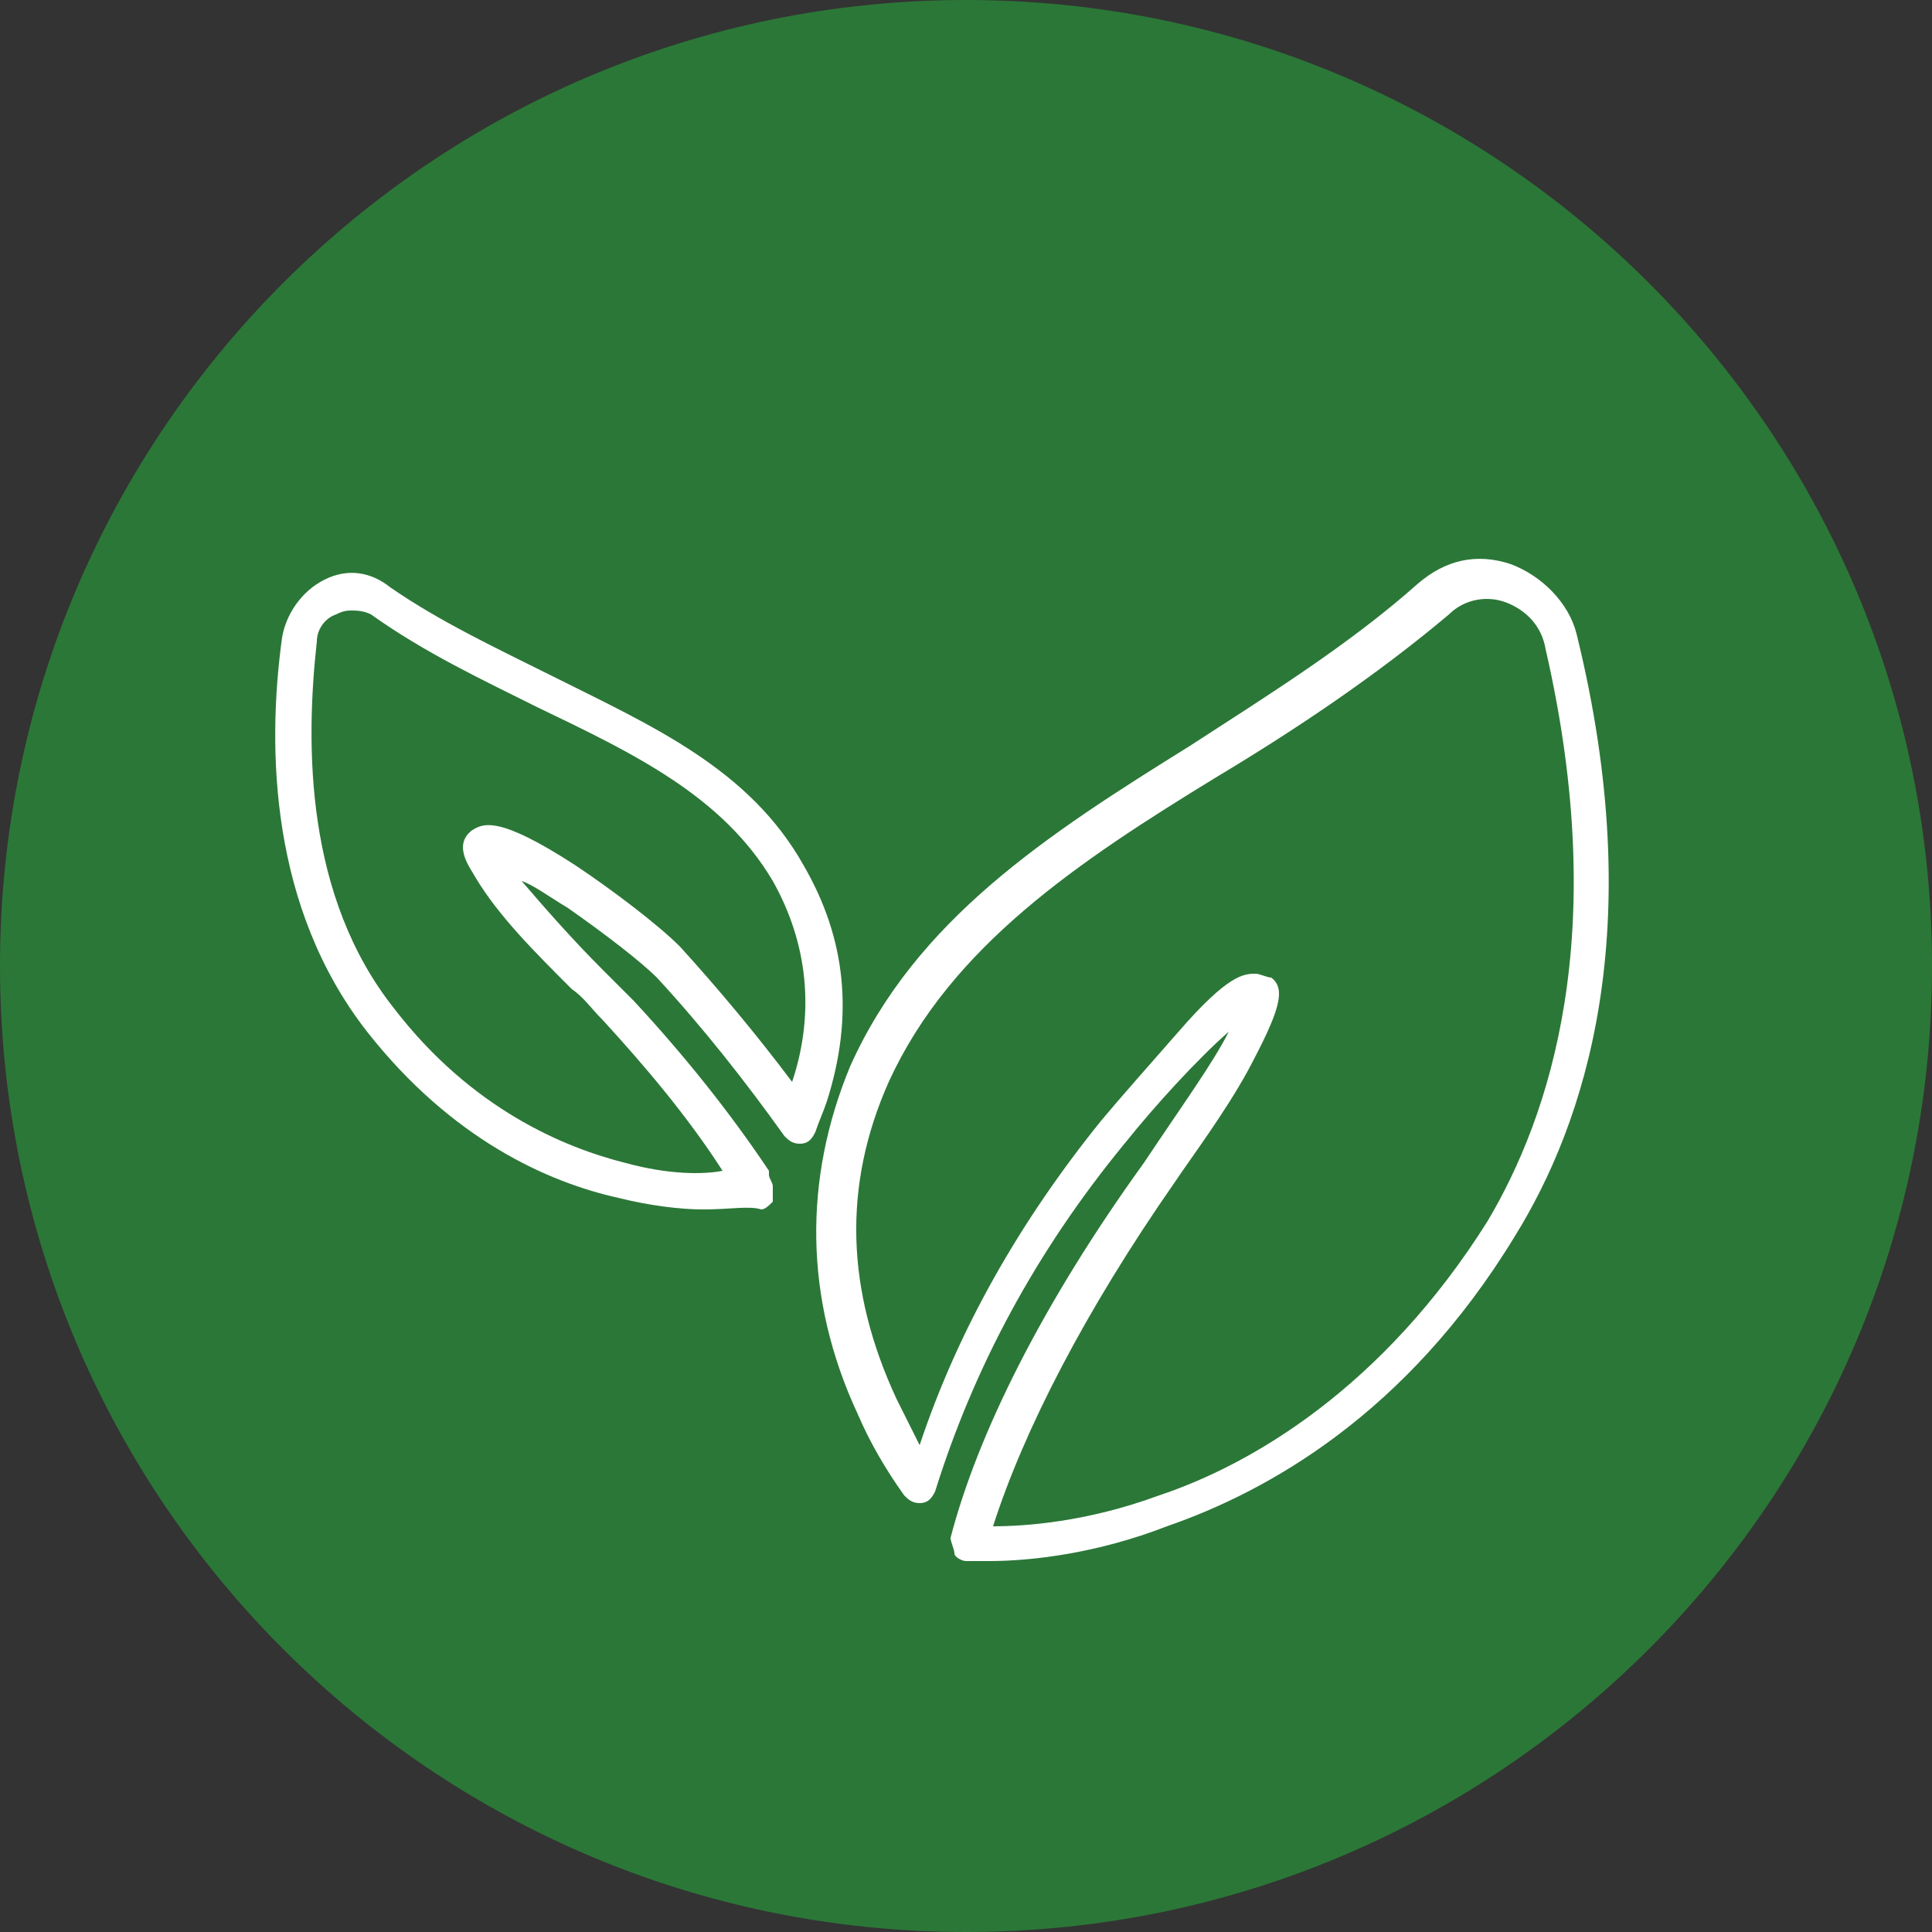
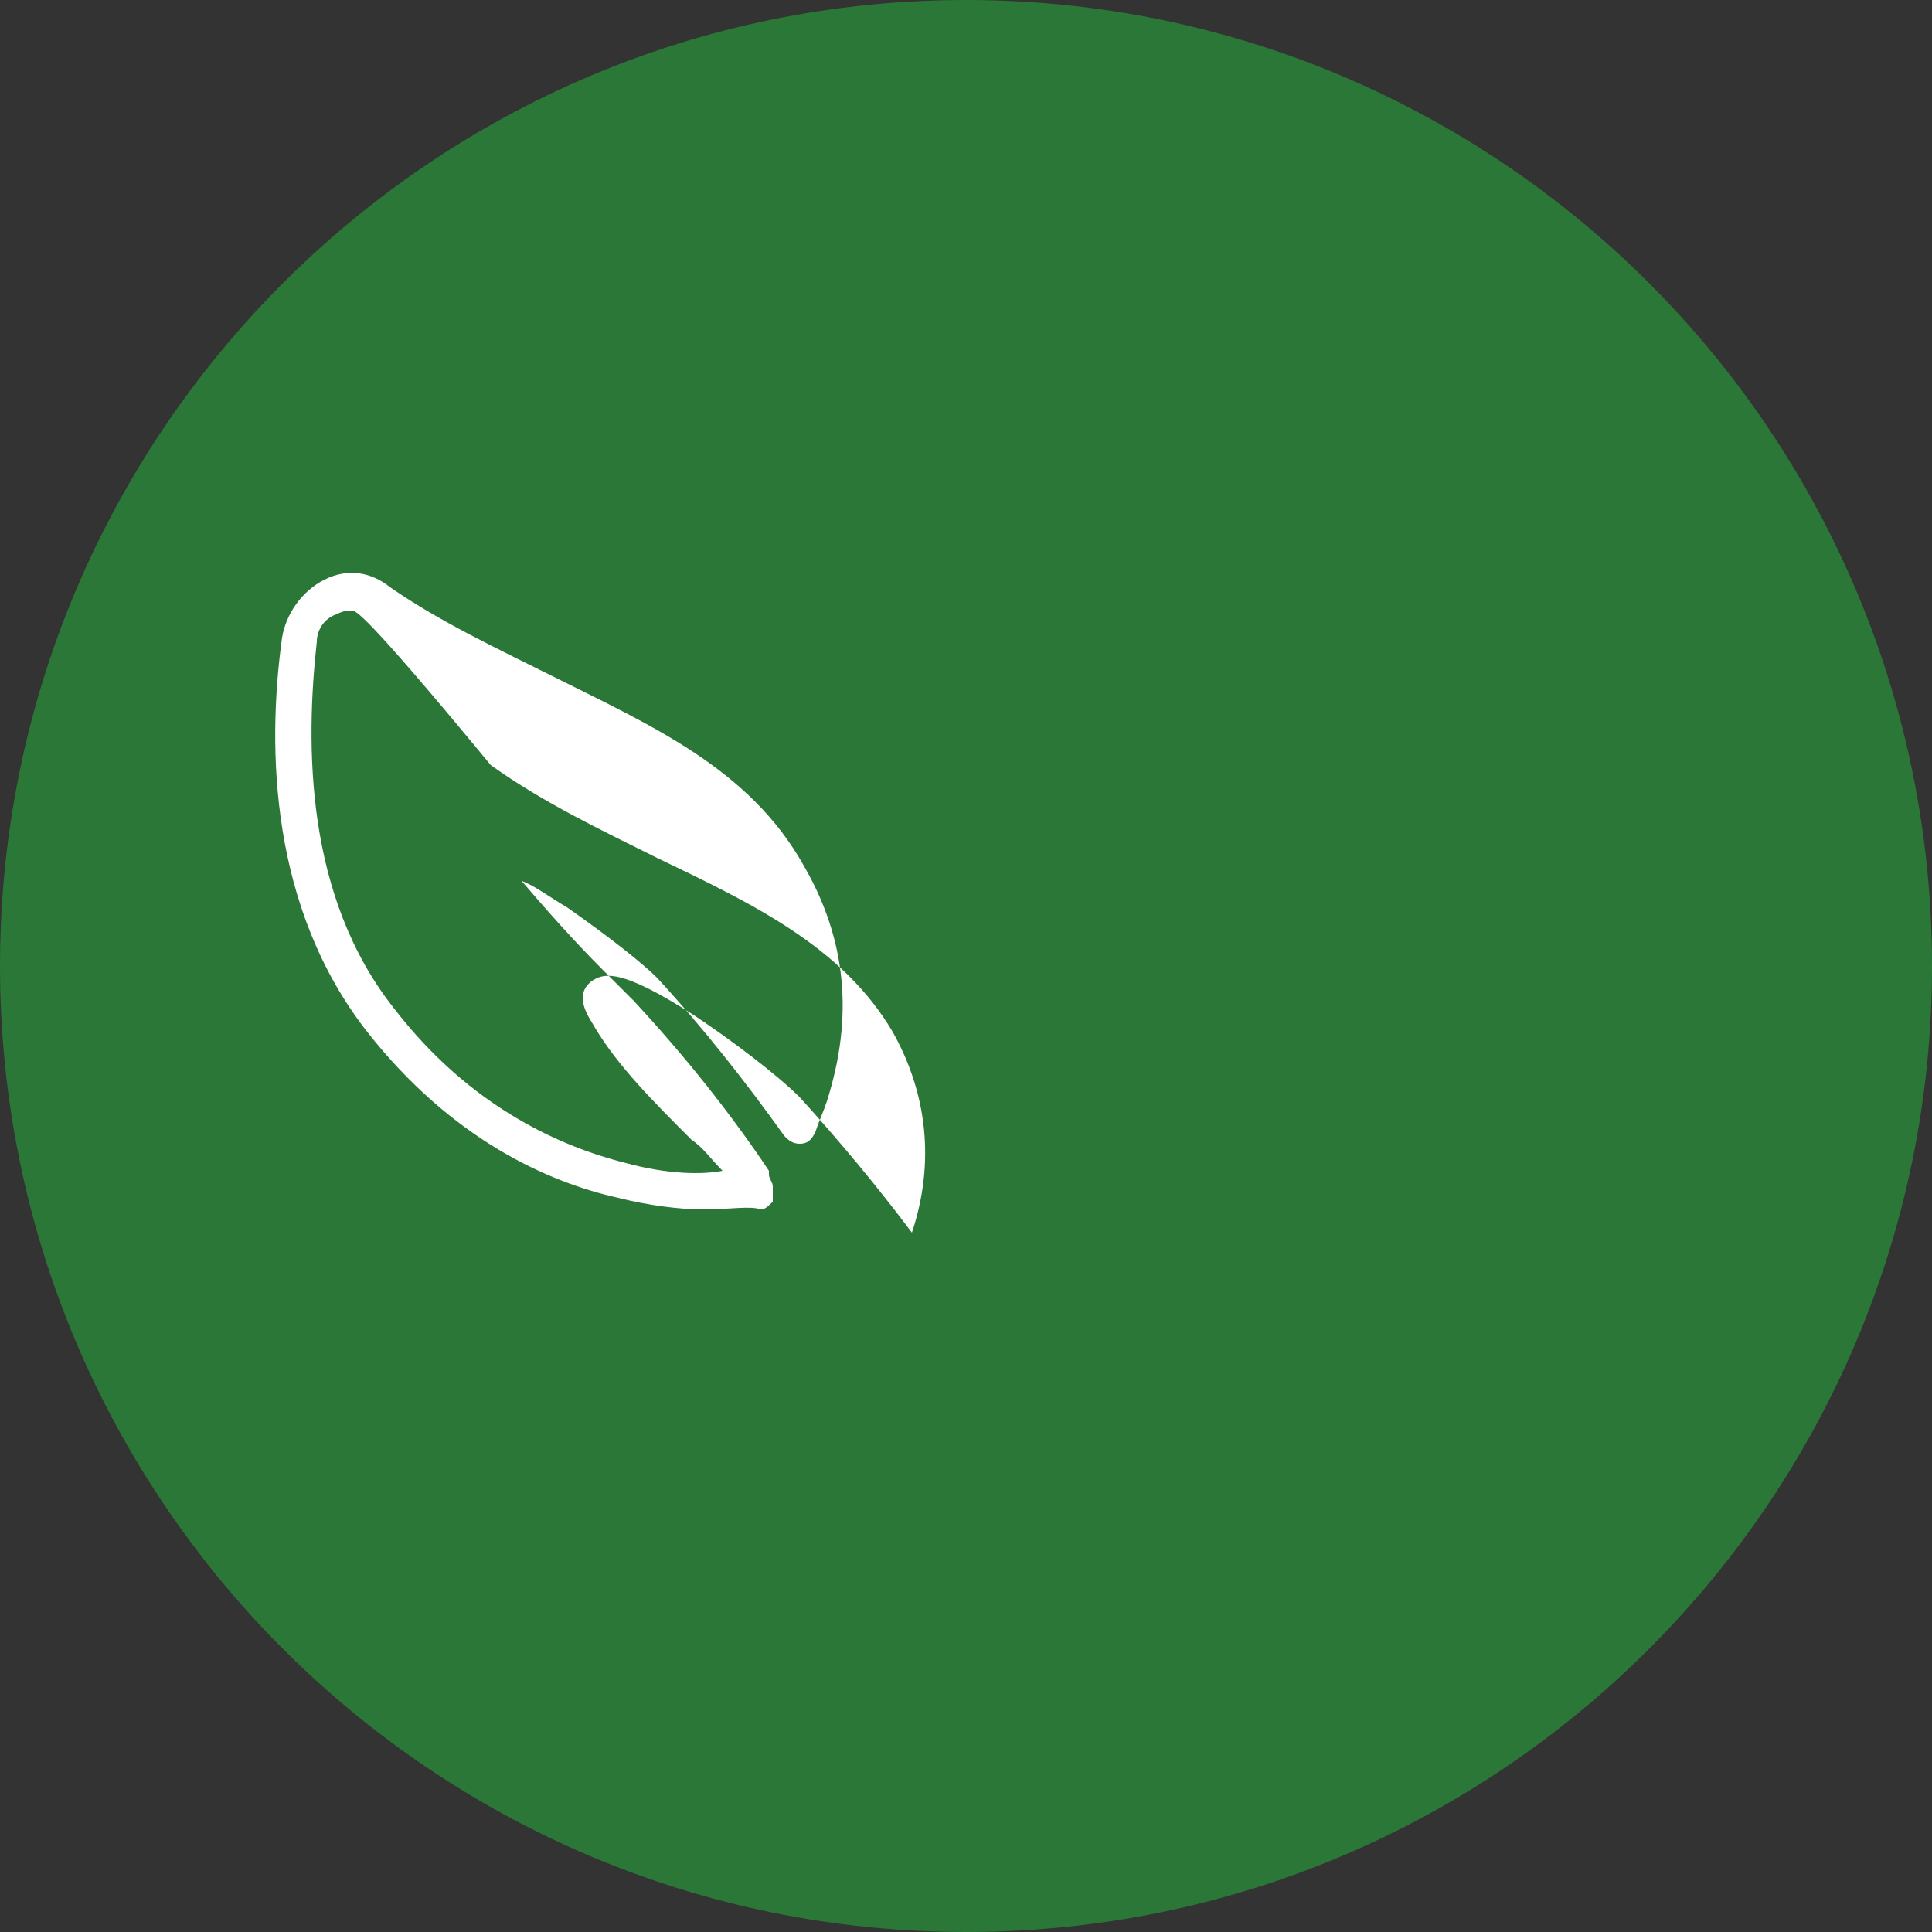
<svg xmlns="http://www.w3.org/2000/svg" version="1.1" id="Livello_1" x="0px" y="0px" viewBox="0 0 50 50" style="enable-background:new 0 0 50 50;" xml:space="preserve">
  <rect x="0" y="0" width="50" height="50" fill="#333333" stroke="none" />
  <style type="text/css">
	.st0{fill:#2B7737;}
	.st1{fill:#FFFFFF;}
</style>
  <g>
    <path class="st0" d="M0,25C0,11.2,11.2,0,25,0l0,0c13.8,0,25,11.2,25,25l0,0c0,13.8-11.2,25-25,25l0,0C11.2,50,0,38.8,0,25L0,25z" />
  </g>
-   <path class="st1" d="M25.6,40.4c-0.2,0-0.4,0-0.6,0c-0.1,0-0.3-0.1-0.3-0.2s-0.1-0.3-0.1-0.4c0.7-2.7,2.4-6.1,5-9.7  c1-1.5,1.8-2.6,2.2-3.4c-0.8,0.7-1.9,1.9-2.7,2.9c-2.3,2.8-3.9,5.8-4.9,9c-0.1,0.2-0.2,0.3-0.4,0.3c-0.2,0-0.3-0.1-0.4-0.2  c-0.5-0.7-0.9-1.4-1.2-2.1c-1.4-3-1.4-6.1-0.2-9c1.7-3.8,5.1-6,8.8-8.3c2-1.3,4.1-2.6,5.9-4.2c0.7-0.6,1.5-0.8,2.4-0.5  c0.8,0.3,1.5,1,1.7,1.8c1.9,7.7,0.2,12.7-1.6,15.6c-2.8,4.6-6.4,6.6-9,7.5C28.4,40.2,26.7,40.4,25.6,40.4z M32.5,25.2  c0.1,0,0.3,0.1,0.4,0.1c0.4,0.3,0.2,0.9-0.6,2.4c-0.6,1.1-1.5,2.3-1.9,2.9c-2.3,3.3-3.9,6.4-4.7,8.9c0.8,0,2.4-0.1,4.3-0.8  c2.4-0.8,5.8-2.8,8.5-7.1c1.6-2.7,3.2-7.4,1.5-14.8c-0.1-0.6-0.5-1-1-1.2c-0.5-0.2-1.1-0.1-1.5,0.3c-1.9,1.6-4,3-6,4.2  c-3.6,2.2-6.9,4.4-8.5,7.9c-1.2,2.7-1.1,5.4,0.2,8.2c0.2,0.4,0.4,0.8,0.6,1.2c1-3,2.6-5.8,4.7-8.4c0.5-0.6,1.3-1.5,2-2.3  C31.8,25.2,32.2,25.2,32.5,25.2C32.4,25.2,32.5,25.2,32.5,25.2z" />
-   <path class="st1" d="M18.2,31.3c-0.6,0-1.4-0.1-2.2-0.3c-1.8-0.4-4.3-1.5-6.5-4.3C7,23.5,6.9,19.4,7.3,16.5c0.1-0.6,0.5-1.2,1.1-1.5  c0.6-0.3,1.2-0.2,1.7,0.2c1.3,0.9,2.8,1.6,4.2,2.3c2.6,1.3,5.1,2.4,6.5,4.9c1.1,1.9,1.3,3.9,0.6,6.1c-0.1,0.3-0.2,0.5-0.3,0.8  c-0.1,0.2-0.2,0.3-0.4,0.3c-0.2,0-0.3-0.1-0.4-0.2c-1-1.4-2.1-2.8-3.3-4.1c-0.4-0.4-1.3-1.1-2.3-1.8c-0.5-0.3-0.9-0.6-1.2-0.7  c0.6,0.7,1.3,1.5,2.1,2.3c0.3,0.3,0.5,0.5,0.8,0.8c1.3,1.4,2.5,2.9,3.5,4.4c0,0,0,0.1,0,0.1c0,0.1,0.1,0.2,0.1,0.3  c0,0.1,0,0.3,0,0.4c-0.1,0.1-0.2,0.2-0.3,0.2C19.4,31.2,18.9,31.3,18.2,31.3z M9.1,15.8c-0.1,0-0.2,0-0.4,0.1  c-0.3,0.1-0.5,0.4-0.5,0.7c-0.3,2.7-0.3,6.6,2,9.5c2,2.6,4.4,3.6,6,4c1.1,0.3,2,0.3,2.5,0.2c-0.9-1.4-2-2.7-3.1-3.9  c-0.3-0.3-0.5-0.6-0.8-0.8c-1-1-1.9-1.9-2.5-2.9c-0.1-0.2-0.6-0.8-0.1-1.2c0.3-0.2,0.7-0.4,2.7,0.9c0.9,0.6,2.1,1.5,2.7,2.1  c1,1.1,2,2.3,2.9,3.5c0.6-1.8,0.4-3.6-0.5-5.2c-1.3-2.2-3.6-3.3-6.1-4.5c-1.4-0.7-2.9-1.4-4.3-2.4C9.4,15.8,9.2,15.8,9.1,15.8z" />
+   <path class="st1" d="M18.2,31.3c-0.6,0-1.4-0.1-2.2-0.3c-1.8-0.4-4.3-1.5-6.5-4.3C7,23.5,6.9,19.4,7.3,16.5c0.1-0.6,0.5-1.2,1.1-1.5  c0.6-0.3,1.2-0.2,1.7,0.2c1.3,0.9,2.8,1.6,4.2,2.3c2.6,1.3,5.1,2.4,6.5,4.9c1.1,1.9,1.3,3.9,0.6,6.1c-0.1,0.3-0.2,0.5-0.3,0.8  c-0.1,0.2-0.2,0.3-0.4,0.3c-0.2,0-0.3-0.1-0.4-0.2c-1-1.4-2.1-2.8-3.3-4.1c-0.4-0.4-1.3-1.1-2.3-1.8c-0.5-0.3-0.9-0.6-1.2-0.7  c0.6,0.7,1.3,1.5,2.1,2.3c0.3,0.3,0.5,0.5,0.8,0.8c1.3,1.4,2.5,2.9,3.5,4.4c0,0,0,0.1,0,0.1c0,0.1,0.1,0.2,0.1,0.3  c0,0.1,0,0.3,0,0.4c-0.1,0.1-0.2,0.2-0.3,0.2C19.4,31.2,18.9,31.3,18.2,31.3z M9.1,15.8c-0.1,0-0.2,0-0.4,0.1  c-0.3,0.1-0.5,0.4-0.5,0.7c-0.3,2.7-0.3,6.6,2,9.5c2,2.6,4.4,3.6,6,4c1.1,0.3,2,0.3,2.5,0.2c-0.3-0.3-0.5-0.6-0.8-0.8c-1-1-1.9-1.9-2.5-2.9c-0.1-0.2-0.6-0.8-0.1-1.2c0.3-0.2,0.7-0.4,2.7,0.9c0.9,0.6,2.1,1.5,2.7,2.1  c1,1.1,2,2.3,2.9,3.5c0.6-1.8,0.4-3.6-0.5-5.2c-1.3-2.2-3.6-3.3-6.1-4.5c-1.4-0.7-2.9-1.4-4.3-2.4C9.4,15.8,9.2,15.8,9.1,15.8z" />
</svg>